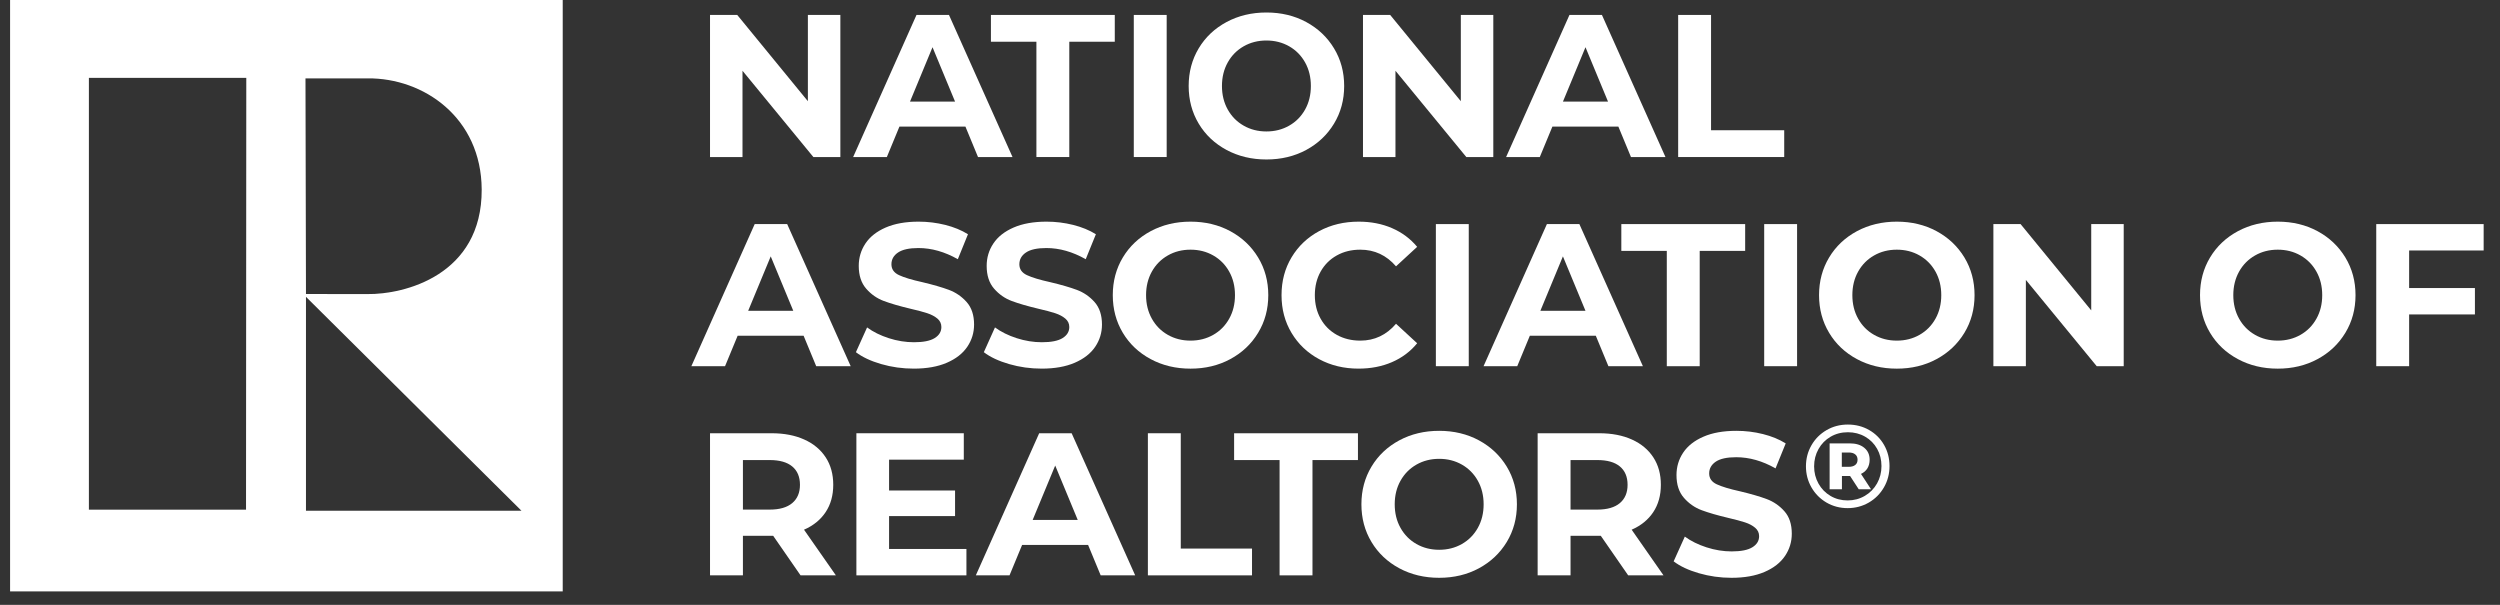
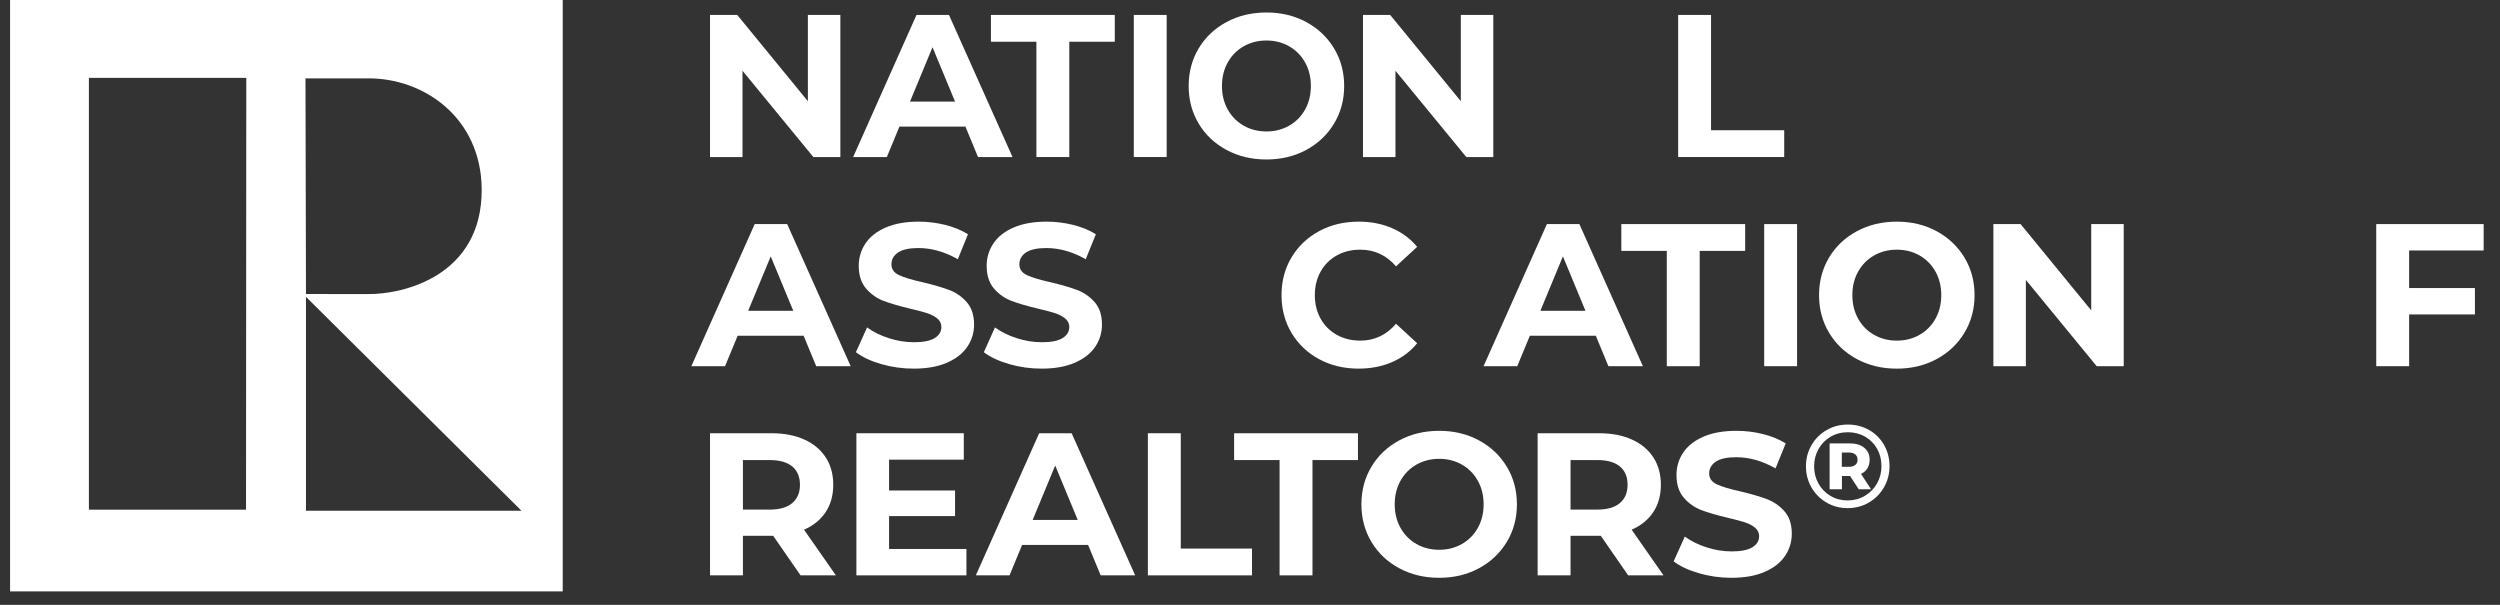
<svg xmlns="http://www.w3.org/2000/svg" width="124px" height="30px" viewBox="0 0 124 30" version="1.1">
  <rect x="0" y="0" width="124" height="30" fill="#333333" stroke="none" />
  <title>Group 2</title>
  <g id="Symbols" stroke="none" stroke-width="1" fill="none" fill-rule="evenodd">
    <g id="Footer" transform="translate(-40, -60)" fill="#FFFFFF">
      <g id="Group-2" transform="translate(40, 60)">
        <polygon id="Fill-1637" points="41.682 0.741 41.682 7.789 40.343 7.789 36.828 3.51 36.828 7.789 35.217 7.789 35.217 0.741 36.567 0.741 40.071 5.02 40.071 0.741" />
        <path d="M47.885,6.279 L44.612,6.279 L43.988,7.789 L42.316,7.789 L45.458,0.741 L47.069,0.741 L50.221,7.789 L48.509,7.789 L47.885,6.279 Z M47.371,5.04 L46.253,2.342 L45.136,5.04 L47.371,5.04 Z" id="Fill-1638" />
        <polygon id="Fill-1639" points="51.406 2.07 49.15 2.07 49.15 0.741 55.293 0.741 55.293 2.07 53.037 2.07 53.037 7.789 51.406 7.789" />
        <polygon id="Fill-1640" points="56.236 7.789 57.867 7.789 57.867 0.741 56.236 0.741" />
        <path d="M60.836,7.437 C60.248,7.121 59.788,6.687 59.456,6.133 C59.124,5.579 58.958,4.956 58.958,4.265 C58.958,3.574 59.124,2.951 59.456,2.397 C59.788,1.843 60.248,1.409 60.836,1.093 C61.423,0.778 62.083,0.62 62.814,0.62 C63.546,0.62 64.204,0.778 64.788,1.093 C65.372,1.409 65.832,1.843 66.167,2.397 C66.503,2.951 66.671,3.574 66.671,4.265 C66.671,4.956 66.503,5.579 66.167,6.133 C65.832,6.687 65.372,7.121 64.788,7.437 C64.204,7.752 63.546,7.91 62.814,7.91 C62.083,7.91 61.423,7.752 60.836,7.437 M63.942,6.233 C64.278,6.042 64.541,5.775 64.733,5.433 C64.924,5.091 65.019,4.701 65.019,4.265 C65.019,3.829 64.924,3.439 64.733,3.097 C64.541,2.754 64.278,2.488 63.942,2.296 C63.606,2.105 63.23,2.009 62.814,2.009 C62.398,2.009 62.022,2.105 61.687,2.296 C61.351,2.488 61.087,2.754 60.896,3.097 C60.705,3.439 60.609,3.829 60.609,4.265 C60.609,4.701 60.705,5.091 60.896,5.433 C61.087,5.775 61.351,6.042 61.687,6.233 C62.022,6.425 62.398,6.52 62.814,6.52 C63.23,6.52 63.606,6.425 63.942,6.233" id="Fill-1641" />
        <polygon id="Fill-1643" points="74.068 0.741 74.068 7.789 72.729 7.789 69.215 3.51 69.215 7.789 67.604 7.789 67.604 0.741 68.953 0.741 72.457 5.02 72.457 0.741" />
-         <path d="M80.271,6.279 L76.999,6.279 L76.374,7.789 L74.703,7.789 L77.845,0.741 L79.456,0.741 L82.607,7.789 L80.896,7.789 L80.271,6.279 Z M79.758,5.04 L78.64,2.342 L77.522,5.04 L79.758,5.04 Z" id="Fill-1644" />
        <polygon id="Fill-1645" points="83.237 0.741 84.868 0.741 84.868 6.46 88.497 6.46 88.497 7.789 83.237 7.789" />
        <path d="M39.859,16.653 L36.587,16.653 L35.962,18.164 L34.291,18.164 L37.433,11.115 L39.044,11.115 L42.195,18.164 L40.484,18.164 L39.859,16.653 Z M39.346,15.415 L38.228,12.716 L37.11,15.415 L39.346,15.415 Z" id="Fill-1646" />
        <g id="Group-1655" transform="translate(42, 10.5)">
          <path d="M1.707,7.558 C1.186,7.407 0.769,7.21 0.453,6.969 L1.007,5.74 C1.309,5.962 1.668,6.14 2.084,6.274 C2.5,6.408 2.917,6.475 3.333,6.475 C3.796,6.475 4.138,6.407 4.36,6.269 C4.582,6.131 4.692,5.948 4.692,5.72 C4.692,5.552 4.627,5.413 4.496,5.302 C4.365,5.192 4.197,5.103 3.992,5.035 C3.788,4.968 3.511,4.894 3.162,4.814 C2.625,4.686 2.185,4.559 1.843,4.431 C1.5,4.304 1.207,4.099 0.962,3.817 C0.717,3.535 0.594,3.159 0.594,2.689 C0.594,2.28 0.705,1.909 0.926,1.577 C1.148,1.244 1.482,0.981 1.928,0.786 C2.375,0.592 2.92,0.494 3.565,0.494 C4.014,0.494 4.454,0.548 4.884,0.655 C5.313,0.763 5.689,0.917 6.011,1.118 L5.508,2.357 C4.857,1.988 4.205,1.803 3.554,1.803 C3.098,1.803 2.761,1.877 2.543,2.025 C2.324,2.172 2.215,2.367 2.215,2.609 C2.215,2.85 2.341,3.03 2.593,3.147 C2.845,3.265 3.229,3.381 3.746,3.495 C4.283,3.622 4.722,3.75 5.065,3.877 C5.407,4.005 5.701,4.206 5.946,4.482 C6.191,4.757 6.314,5.129 6.314,5.599 C6.314,6.002 6.201,6.37 5.976,6.702 C5.751,7.034 5.414,7.298 4.964,7.492 C4.514,7.687 3.967,7.784 3.323,7.784 C2.766,7.784 2.227,7.709 1.707,7.558" id="Fill-1647" />
          <path d="M8.051,7.558 C7.531,7.407 7.113,7.21 6.798,6.969 L7.351,5.74 C7.653,5.962 8.012,6.14 8.429,6.274 C8.845,6.408 9.261,6.475 9.677,6.475 C10.141,6.475 10.483,6.407 10.704,6.269 C10.926,6.131 11.037,5.948 11.037,5.72 C11.037,5.552 10.971,5.413 10.84,5.302 C10.71,5.192 10.542,5.103 10.337,5.035 C10.132,4.968 9.855,4.894 9.506,4.814 C8.969,4.686 8.529,4.559 8.187,4.431 C7.845,4.304 7.551,4.099 7.306,3.817 C7.061,3.535 6.939,3.159 6.939,2.689 C6.939,2.28 7.049,1.909 7.271,1.577 C7.492,1.244 7.826,0.981 8.273,0.786 C8.719,0.592 9.265,0.494 9.909,0.494 C10.359,0.494 10.798,0.548 11.228,0.655 C11.658,0.763 12.034,0.917 12.356,1.118 L11.852,2.357 C11.201,1.988 10.55,1.803 9.899,1.803 C9.442,1.803 9.105,1.877 8.887,2.025 C8.669,2.172 8.56,2.367 8.56,2.609 C8.56,2.85 8.686,3.03 8.937,3.147 C9.189,3.265 9.573,3.381 10.09,3.495 C10.627,3.622 11.067,3.75 11.409,3.877 C11.752,4.005 12.045,4.206 12.29,4.482 C12.535,4.757 12.658,5.129 12.658,5.599 C12.658,6.002 12.545,6.37 12.321,6.702 C12.096,7.034 11.758,7.298 11.309,7.492 C10.859,7.687 10.312,7.784 9.667,7.784 C9.11,7.784 8.571,7.709 8.051,7.558" id="Fill-1649" />
-           <path d="M15.072,7.311 C14.484,6.996 14.024,6.561 13.692,6.007 C13.36,5.453 13.194,4.831 13.194,4.139 C13.194,3.448 13.36,2.825 13.692,2.271 C14.024,1.718 14.484,1.283 15.072,0.967 C15.659,0.652 16.319,0.494 17.05,0.494 C17.782,0.494 18.44,0.652 19.024,0.967 C19.608,1.283 20.068,1.718 20.403,2.271 C20.739,2.825 20.907,3.448 20.907,4.139 C20.907,4.831 20.739,5.453 20.403,6.007 C20.068,6.561 19.608,6.996 19.024,7.311 C18.44,7.627 17.782,7.785 17.05,7.785 C16.319,7.785 15.659,7.627 15.072,7.311 M18.178,6.108 C18.514,5.917 18.777,5.65 18.968,5.307 C19.16,4.965 19.255,4.576 19.255,4.139 C19.255,3.703 19.16,3.314 18.968,2.971 C18.777,2.629 18.514,2.362 18.178,2.171 C17.842,1.979 17.466,1.884 17.05,1.884 C16.634,1.884 16.258,1.979 15.923,2.171 C15.587,2.362 15.323,2.629 15.132,2.971 C14.941,3.314 14.845,3.703 14.845,4.139 C14.845,4.576 14.941,4.965 15.132,5.307 C15.323,5.65 15.587,5.917 15.923,6.108 C16.258,6.299 16.634,6.395 17.05,6.395 C17.466,6.395 17.842,6.299 18.178,6.108" id="Fill-1651" />
          <path d="M23.432,7.316 C22.852,7.004 22.395,6.571 22.063,6.017 C21.73,5.463 21.564,4.838 21.564,4.139 C21.564,3.441 21.73,2.815 22.063,2.261 C22.395,1.708 22.852,1.275 23.432,0.962 C24.013,0.65 24.666,0.494 25.391,0.494 C26.001,0.494 26.554,0.602 27.047,0.817 C27.541,1.031 27.955,1.34 28.291,1.743 L27.243,2.71 C26.767,2.159 26.176,1.884 25.471,1.884 C25.035,1.884 24.646,1.979 24.303,2.171 C23.961,2.362 23.694,2.629 23.503,2.971 C23.311,3.314 23.216,3.703 23.216,4.139 C23.216,4.576 23.311,4.965 23.503,5.307 C23.694,5.65 23.961,5.917 24.303,6.108 C24.646,6.299 25.035,6.395 25.471,6.395 C26.176,6.395 26.767,6.116 27.243,5.559 L28.291,6.526 C27.955,6.935 27.539,7.247 27.042,7.462 C26.545,7.677 25.991,7.784 25.381,7.784 C24.662,7.784 24.013,7.628 23.432,7.316" id="Fill-1653" />
        </g>
-         <polygon id="Fill-1656" points="71.219 18.163 72.85 18.163 72.85 11.115 71.219 11.115" />
        <path d="M79.152,16.653 L75.88,16.653 L75.255,18.164 L73.584,18.164 L76.726,11.115 L78.337,11.115 L81.488,18.164 L79.777,18.164 L79.152,16.653 Z M78.639,15.415 L77.521,12.716 L76.403,15.415 L78.639,15.415 Z" id="Fill-1657" />
        <polygon id="Fill-1658" points="82.673 12.444 80.418 12.444 80.418 11.115 86.56 11.115 86.56 12.444 84.305 12.444 84.305 18.164 82.673 18.164" />
        <polygon id="Fill-1659" points="87.504 18.163 89.135 18.163 89.135 11.115 87.504 11.115" />
        <path d="M92.103,17.811 C91.516,17.496 91.056,17.061 90.724,16.507 C90.391,15.953 90.225,15.331 90.225,14.639 C90.225,13.948 90.391,13.325 90.724,12.771 C91.056,12.218 91.516,11.783 92.103,11.467 C92.691,11.152 93.35,10.994 94.082,10.994 C94.813,10.994 95.471,11.152 96.055,11.467 C96.639,11.783 97.099,12.218 97.435,12.771 C97.77,13.325 97.938,13.948 97.938,14.639 C97.938,15.331 97.77,15.953 97.435,16.507 C97.099,17.061 96.639,17.496 96.055,17.811 C95.471,18.127 94.813,18.285 94.082,18.285 C93.35,18.285 92.691,18.127 92.103,17.811 M95.21,16.608 C95.545,16.417 95.809,16.15 96,15.807 C96.191,15.465 96.287,15.076 96.287,14.639 C96.287,14.203 96.191,13.814 96,13.471 C95.809,13.129 95.545,12.862 95.21,12.671 C94.874,12.479 94.498,12.384 94.082,12.384 C93.666,12.384 93.29,12.479 92.954,12.671 C92.618,12.862 92.355,13.129 92.164,13.471 C91.972,13.814 91.877,14.203 91.877,14.639 C91.877,15.076 91.972,15.465 92.164,15.807 C92.355,16.15 92.618,16.417 92.954,16.608 C93.29,16.799 93.666,16.895 94.082,16.895 C94.498,16.895 94.874,16.799 95.21,16.608" id="Fill-1660" />
        <polygon id="Fill-1662" points="105.336 11.115 105.336 18.163 103.997 18.163 100.483 13.884 100.483 18.163 98.872 18.163 98.872 11.115 100.221 11.115 103.725 15.395 103.725 11.115" />
-         <path d="M110.999,17.811 C110.411,17.496 109.951,17.061 109.619,16.507 C109.287,15.953 109.121,15.331 109.121,14.639 C109.121,13.948 109.287,13.325 109.619,12.771 C109.951,12.218 110.411,11.783 110.999,11.467 C111.586,11.152 112.246,10.994 112.977,10.994 C113.709,10.994 114.367,11.152 114.951,11.467 C115.535,11.783 115.995,12.218 116.33,12.771 C116.666,13.325 116.834,13.948 116.834,14.639 C116.834,15.331 116.666,15.953 116.33,16.507 C115.995,17.061 115.535,17.496 114.951,17.811 C114.367,18.127 113.709,18.285 112.977,18.285 C112.246,18.285 111.586,18.127 110.999,17.811 M114.105,16.608 C114.441,16.417 114.704,16.15 114.895,15.807 C115.087,15.465 115.182,15.076 115.182,14.639 C115.182,14.203 115.087,13.814 114.895,13.471 C114.704,13.129 114.441,12.862 114.105,12.671 C113.769,12.479 113.393,12.384 112.977,12.384 C112.561,12.384 112.185,12.479 111.85,12.671 C111.514,12.862 111.25,13.129 111.059,13.471 C110.868,13.814 110.772,14.203 110.772,14.639 C110.772,15.076 110.868,15.465 111.059,15.807 C111.25,16.15 111.514,16.417 111.85,16.608 C112.185,16.799 112.561,16.895 112.977,16.895 C113.393,16.895 113.769,16.799 114.105,16.608" id="Fill-1663" />
        <polygon id="Fill-1665" points="119.493 12.424 119.493 14.287 122.756 14.287 122.756 15.596 119.493 15.596 119.493 18.163 117.862 18.163 117.862 11.115 123.189 11.115 123.189 12.424" />
        <path d="M39.708,28.538 L38.349,26.575 L38.268,26.575 L36.849,26.575 L36.849,28.538 L35.217,28.538 L35.217,21.489 L38.268,21.489 C38.893,21.489 39.435,21.593 39.894,21.802 C40.354,22.009 40.708,22.305 40.957,22.688 C41.205,23.07 41.329,23.523 41.329,24.047 C41.329,24.57 41.204,25.022 40.952,25.401 C40.7,25.78 40.343,26.071 39.879,26.273 L41.46,28.538 L39.708,28.538 Z M39.295,23.136 C39.04,22.924 38.668,22.819 38.178,22.819 L36.849,22.819 L36.849,25.276 L38.178,25.276 C38.668,25.276 39.04,25.168 39.295,24.953 C39.55,24.738 39.678,24.436 39.678,24.047 C39.678,23.651 39.55,23.348 39.295,23.136 L39.295,23.136 Z" id="Fill-1666" />
        <polygon id="Fill-1668" points="47.935 27.229 47.935 28.538 42.477 28.538 42.477 21.489 47.804 21.489 47.804 22.799 44.098 22.799 44.098 24.329 47.371 24.329 47.371 25.598 44.098 25.598 44.098 27.229" />
        <path d="M53.969,27.028 L50.697,27.028 L50.072,28.538 L48.401,28.538 L51.543,21.49 L53.154,21.49 L56.305,28.538 L54.594,28.538 L53.969,27.028 Z M53.456,25.789 L52.338,23.091 L51.22,25.789 L53.456,25.789 Z" id="Fill-1669" />
        <polygon id="Fill-1670" points="56.935 21.489 58.566 21.489 58.566 27.209 62.1 27.209 62.1 28.538 56.935 28.538" />
        <polygon id="Fill-1671" points="63.467 22.819 61.212 22.819 61.212 21.49 67.354 21.49 67.354 22.819 65.099 22.819 65.099 28.538 63.467 28.538" />
        <g id="Group-1682" transform="translate(0.5, 0)">
          <path d="M68.904,28.186 C68.317,27.87 67.857,27.436 67.525,26.882 C67.192,26.328 67.026,25.705 67.026,25.014 C67.026,24.323 67.192,23.7 67.525,23.146 C67.857,22.592 68.317,22.158 68.904,21.842 C69.492,21.527 70.151,21.369 70.883,21.369 C71.614,21.369 72.272,21.527 72.856,21.842 C73.44,22.158 73.9,22.592 74.236,23.146 C74.571,23.7 74.739,24.323 74.739,25.014 C74.739,25.705 74.571,26.328 74.236,26.882 C73.9,27.436 73.44,27.87 72.856,28.186 C72.272,28.501 71.614,28.659 70.883,28.659 C70.151,28.659 69.492,28.501 68.904,28.186 M72.011,26.982 C72.346,26.791 72.61,26.524 72.801,26.182 C72.992,25.84 73.088,25.45 73.088,25.014 C73.088,24.578 72.992,24.188 72.801,23.846 C72.61,23.503 72.346,23.237 72.011,23.045 C71.675,22.854 71.299,22.758 70.883,22.758 C70.466,22.758 70.091,22.854 69.755,23.045 C69.419,23.237 69.156,23.503 68.965,23.846 C68.773,24.188 68.678,24.578 68.678,25.014 C68.678,25.45 68.773,25.84 68.965,26.182 C69.156,26.524 69.419,26.791 69.755,26.982 C70.091,27.174 70.466,27.269 70.883,27.269 C71.299,27.269 71.675,27.174 72.011,26.982" id="Fill-1672" />
          <path d="M80.258,28.538 L78.899,26.575 L78.819,26.575 L77.399,26.575 L77.399,28.538 L75.767,28.538 L75.767,21.489 L78.819,21.489 C79.443,21.489 79.985,21.593 80.445,21.802 C80.904,22.009 81.258,22.305 81.507,22.688 C81.755,23.07 81.879,23.523 81.879,24.047 C81.879,24.57 81.754,25.022 81.502,25.401 C81.251,25.78 80.893,26.071 80.43,26.273 L82.01,28.538 L80.258,28.538 Z M79.846,23.136 C79.591,22.924 79.218,22.819 78.728,22.819 L77.399,22.819 L77.399,25.276 L78.728,25.276 C79.218,25.276 79.591,25.168 79.846,24.953 C80.1,24.738 80.228,24.436 80.228,24.047 C80.228,23.651 80.1,23.348 79.846,23.136 L79.846,23.136 Z" id="Fill-1674" />
          <path d="M83.766,28.432 C83.246,28.281 82.829,28.085 82.513,27.843 L83.067,26.615 C83.368,26.836 83.728,27.014 84.144,27.148 C84.56,27.283 84.977,27.35 85.392,27.35 C85.856,27.35 86.198,27.281 86.42,27.143 C86.641,27.006 86.752,26.823 86.752,26.595 C86.752,26.427 86.686,26.288 86.555,26.177 C86.424,26.066 86.257,25.977 86.052,25.91 C85.847,25.843 85.57,25.769 85.222,25.688 C84.684,25.561 84.245,25.433 83.903,25.306 C83.56,25.178 83.266,24.973 83.022,24.692 C82.776,24.41 82.654,24.034 82.654,23.564 C82.654,23.154 82.764,22.783 82.986,22.451 C83.207,22.119 83.541,21.855 83.988,21.661 C84.434,21.466 84.98,21.369 85.624,21.369 C86.074,21.369 86.513,21.422 86.944,21.53 C87.373,21.637 87.749,21.792 88.071,21.993 L87.567,23.232 C86.916,22.862 86.265,22.678 85.614,22.678 C85.157,22.678 84.82,22.752 84.602,22.899 C84.384,23.047 84.275,23.242 84.275,23.483 C84.275,23.725 84.401,23.905 84.653,24.022 C84.904,24.139 85.288,24.255 85.805,24.369 C86.343,24.497 86.782,24.625 87.124,24.752 C87.467,24.88 87.76,25.081 88.005,25.356 C88.251,25.631 88.373,26.004 88.373,26.474 C88.373,26.877 88.26,27.244 88.036,27.576 C87.811,27.909 87.474,28.172 87.024,28.367 C86.574,28.561 86.027,28.659 85.382,28.659 C84.826,28.659 84.287,28.583 83.766,28.432" id="Fill-1676" />
          <path d="M92.207,21.328 C92.522,21.508 92.77,21.756 92.95,22.07 C93.13,22.386 93.22,22.735 93.22,23.119 C93.22,23.502 93.128,23.854 92.944,24.172 C92.76,24.491 92.51,24.742 92.193,24.927 C91.876,25.11 91.525,25.203 91.142,25.203 C90.758,25.203 90.409,25.11 90.094,24.927 C89.779,24.742 89.53,24.492 89.348,24.175 C89.166,23.858 89.075,23.51 89.075,23.13 C89.075,22.75 89.166,22.402 89.348,22.085 C89.53,21.768 89.78,21.518 90.097,21.334 C90.414,21.15 90.766,21.058 91.154,21.058 C91.541,21.058 91.892,21.148 92.207,21.328 L92.207,21.328 Z M91.996,24.595 C92.252,24.445 92.454,24.239 92.601,23.979 C92.747,23.718 92.821,23.431 92.821,23.119 C92.821,22.802 92.749,22.516 92.606,22.262 C92.463,22.007 92.265,21.806 92.011,21.66 C91.756,21.513 91.471,21.439 91.154,21.439 C90.837,21.439 90.551,21.514 90.296,21.663 C90.042,21.811 89.842,22.015 89.698,22.273 C89.553,22.532 89.48,22.817 89.48,23.13 C89.48,23.444 89.553,23.729 89.698,23.988 C89.842,24.245 90.041,24.449 90.293,24.598 C90.546,24.747 90.829,24.821 91.142,24.821 C91.455,24.821 91.74,24.745 91.996,24.595 L91.996,24.595 Z M92.125,23.227 C92.053,23.346 91.946,23.439 91.805,23.506 L92.304,24.269 L91.694,24.269 L91.265,23.611 L91.242,23.611 L90.86,23.611 L90.86,24.269 L90.249,24.269 L90.249,21.991 L91.242,21.991 C91.551,21.991 91.793,22.064 91.969,22.212 C92.146,22.358 92.234,22.555 92.234,22.802 C92.234,22.966 92.197,23.108 92.125,23.227 L92.125,23.227 Z M91.2,23.154 C91.337,23.154 91.444,23.123 91.52,23.062 C91.597,23.002 91.635,22.915 91.635,22.802 C91.635,22.688 91.597,22.6 91.52,22.538 C91.444,22.475 91.337,22.444 91.2,22.444 L90.854,22.444 L90.854,23.154 L91.2,23.154 Z" id="Fill-1678" />
          <path d="M14.676,25.332 L14.676,14.723 L25.364,25.332 L14.676,25.332 Z M17.736,3.887 C20.51,3.862 23.374,5.829 23.392,9.399 C23.412,13.658 19.549,14.61 17.723,14.586 L14.676,14.583 L14.652,3.887 L17.736,3.887 Z M11.703,25.28 L3.909,25.28 L3.909,3.863 L11.716,3.863 L11.703,25.28 Z M27.411,-0 L5e-05,-0 L5e-05,29.335 L27.411,29.335 L27.411,-0 Z" id="Fill-1680" />
        </g>
      </g>
    </g>
  </g>
</svg>